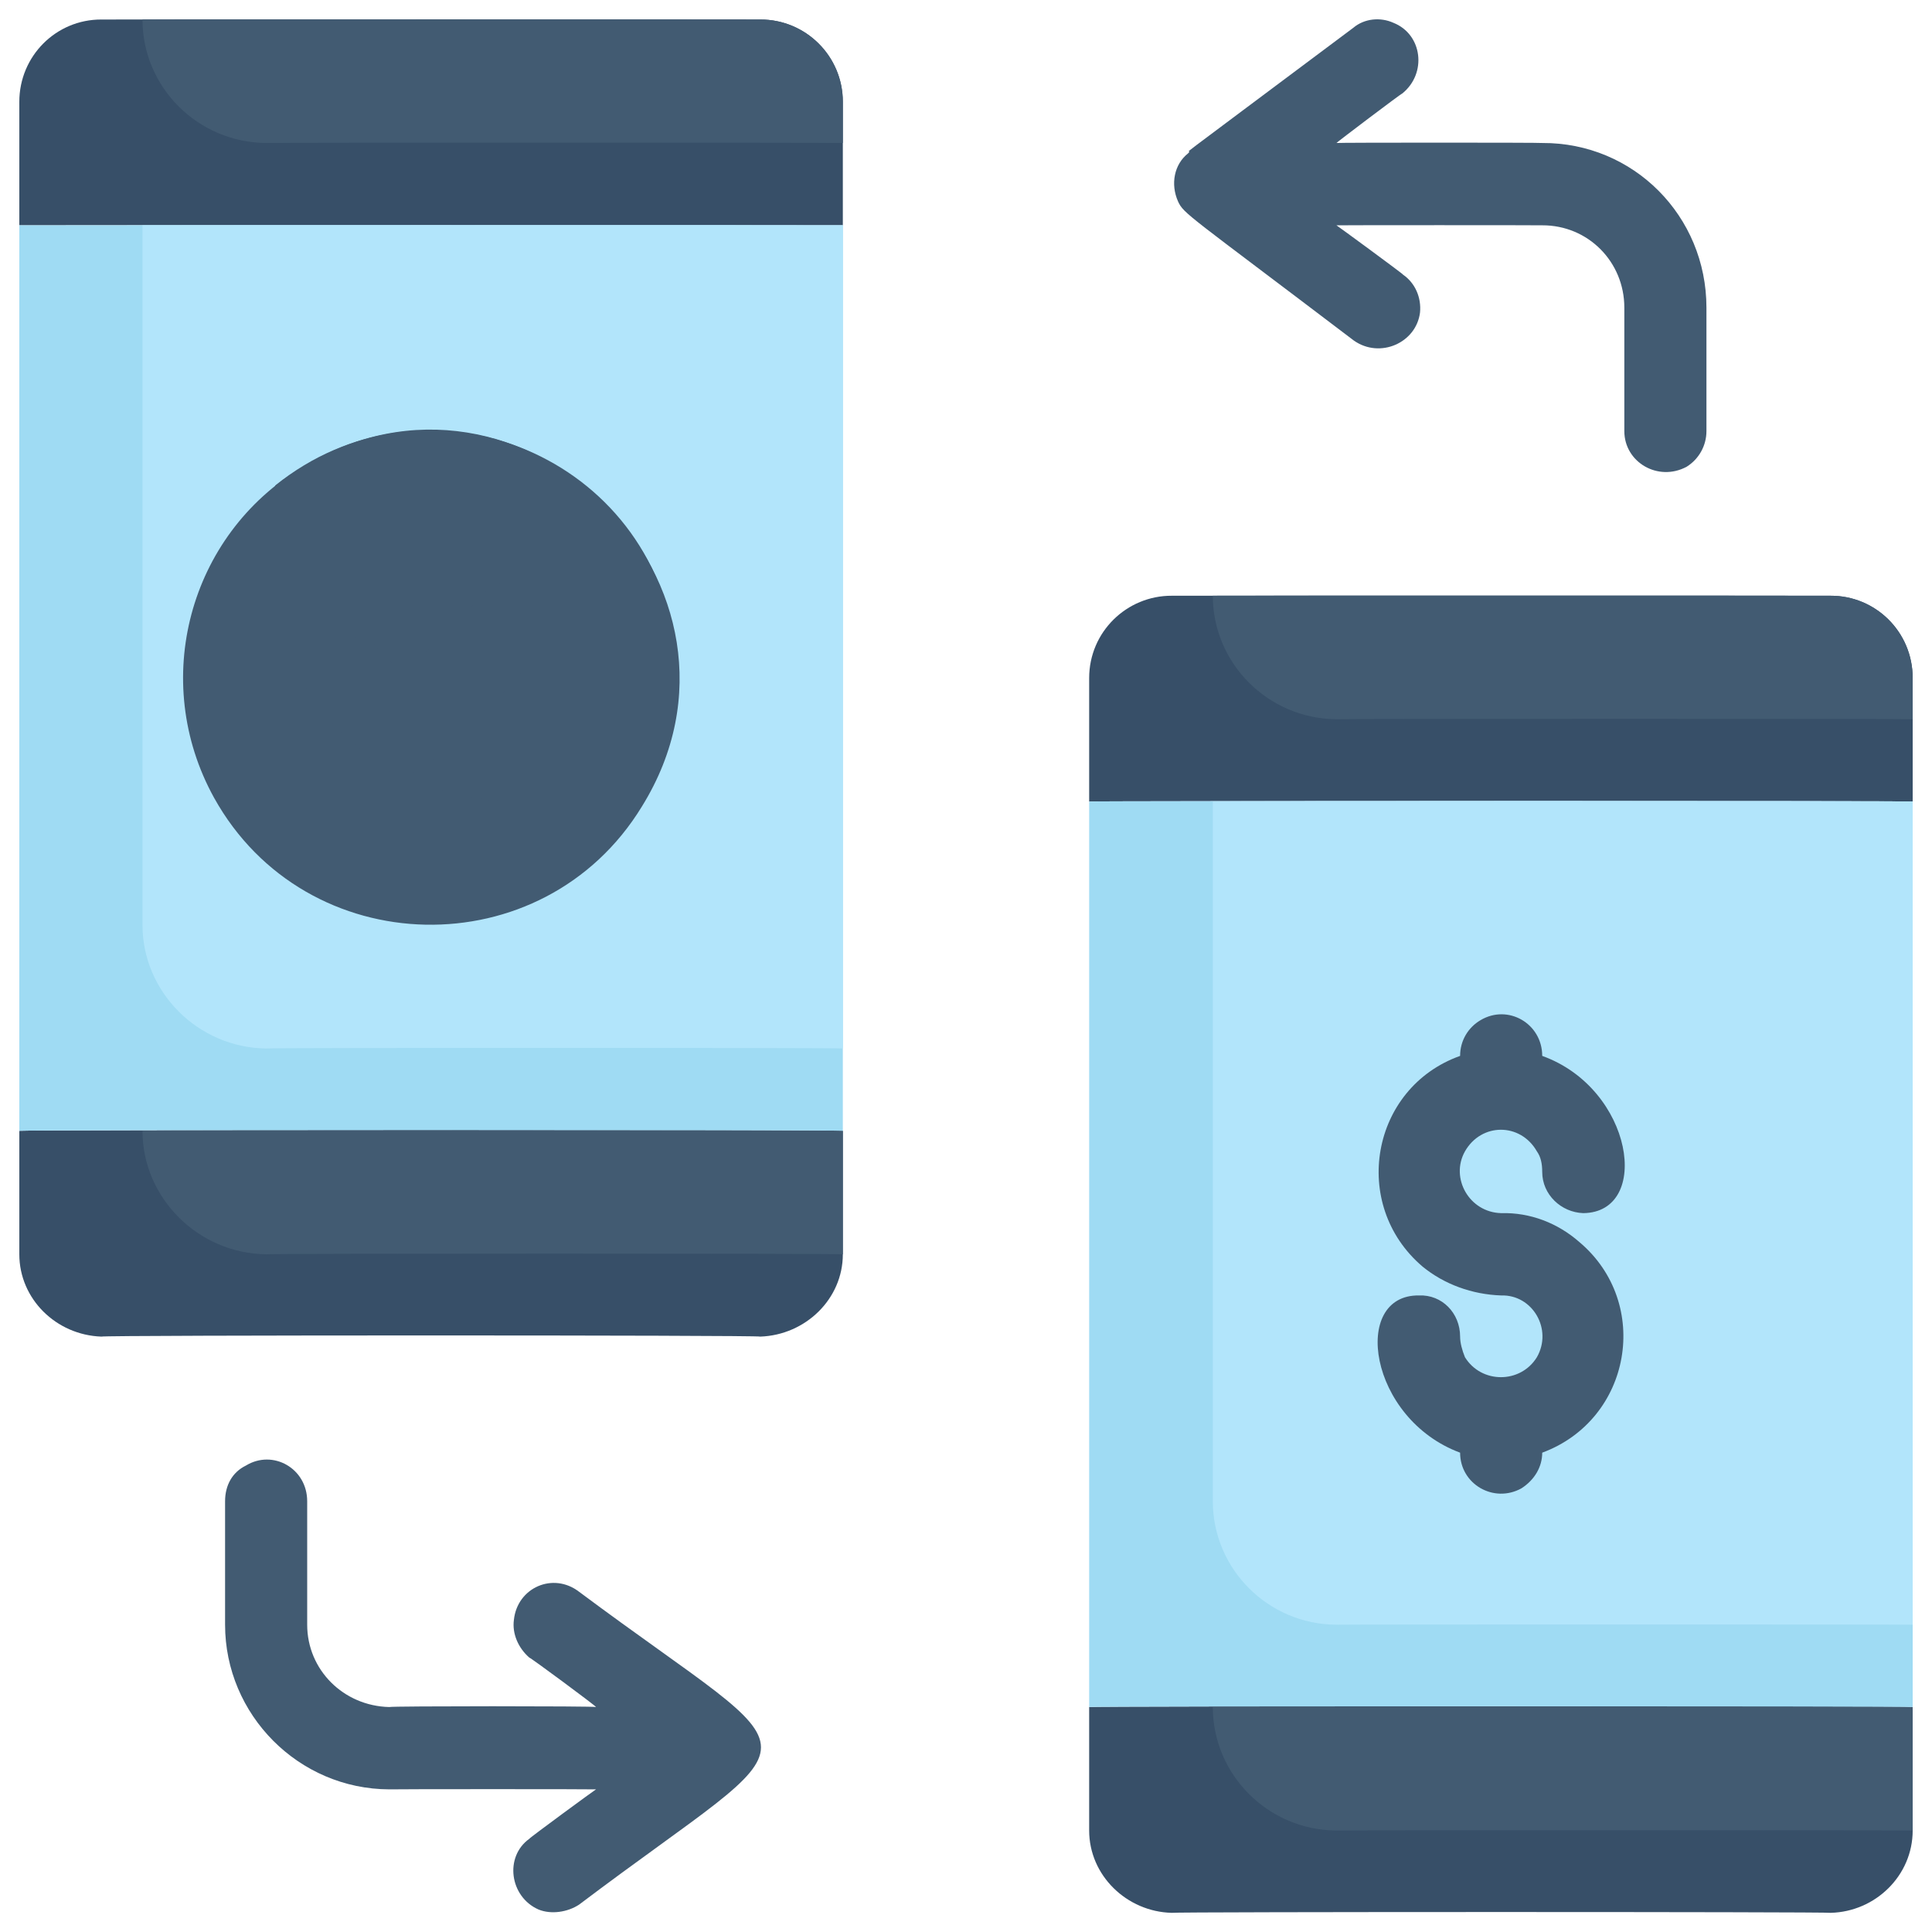
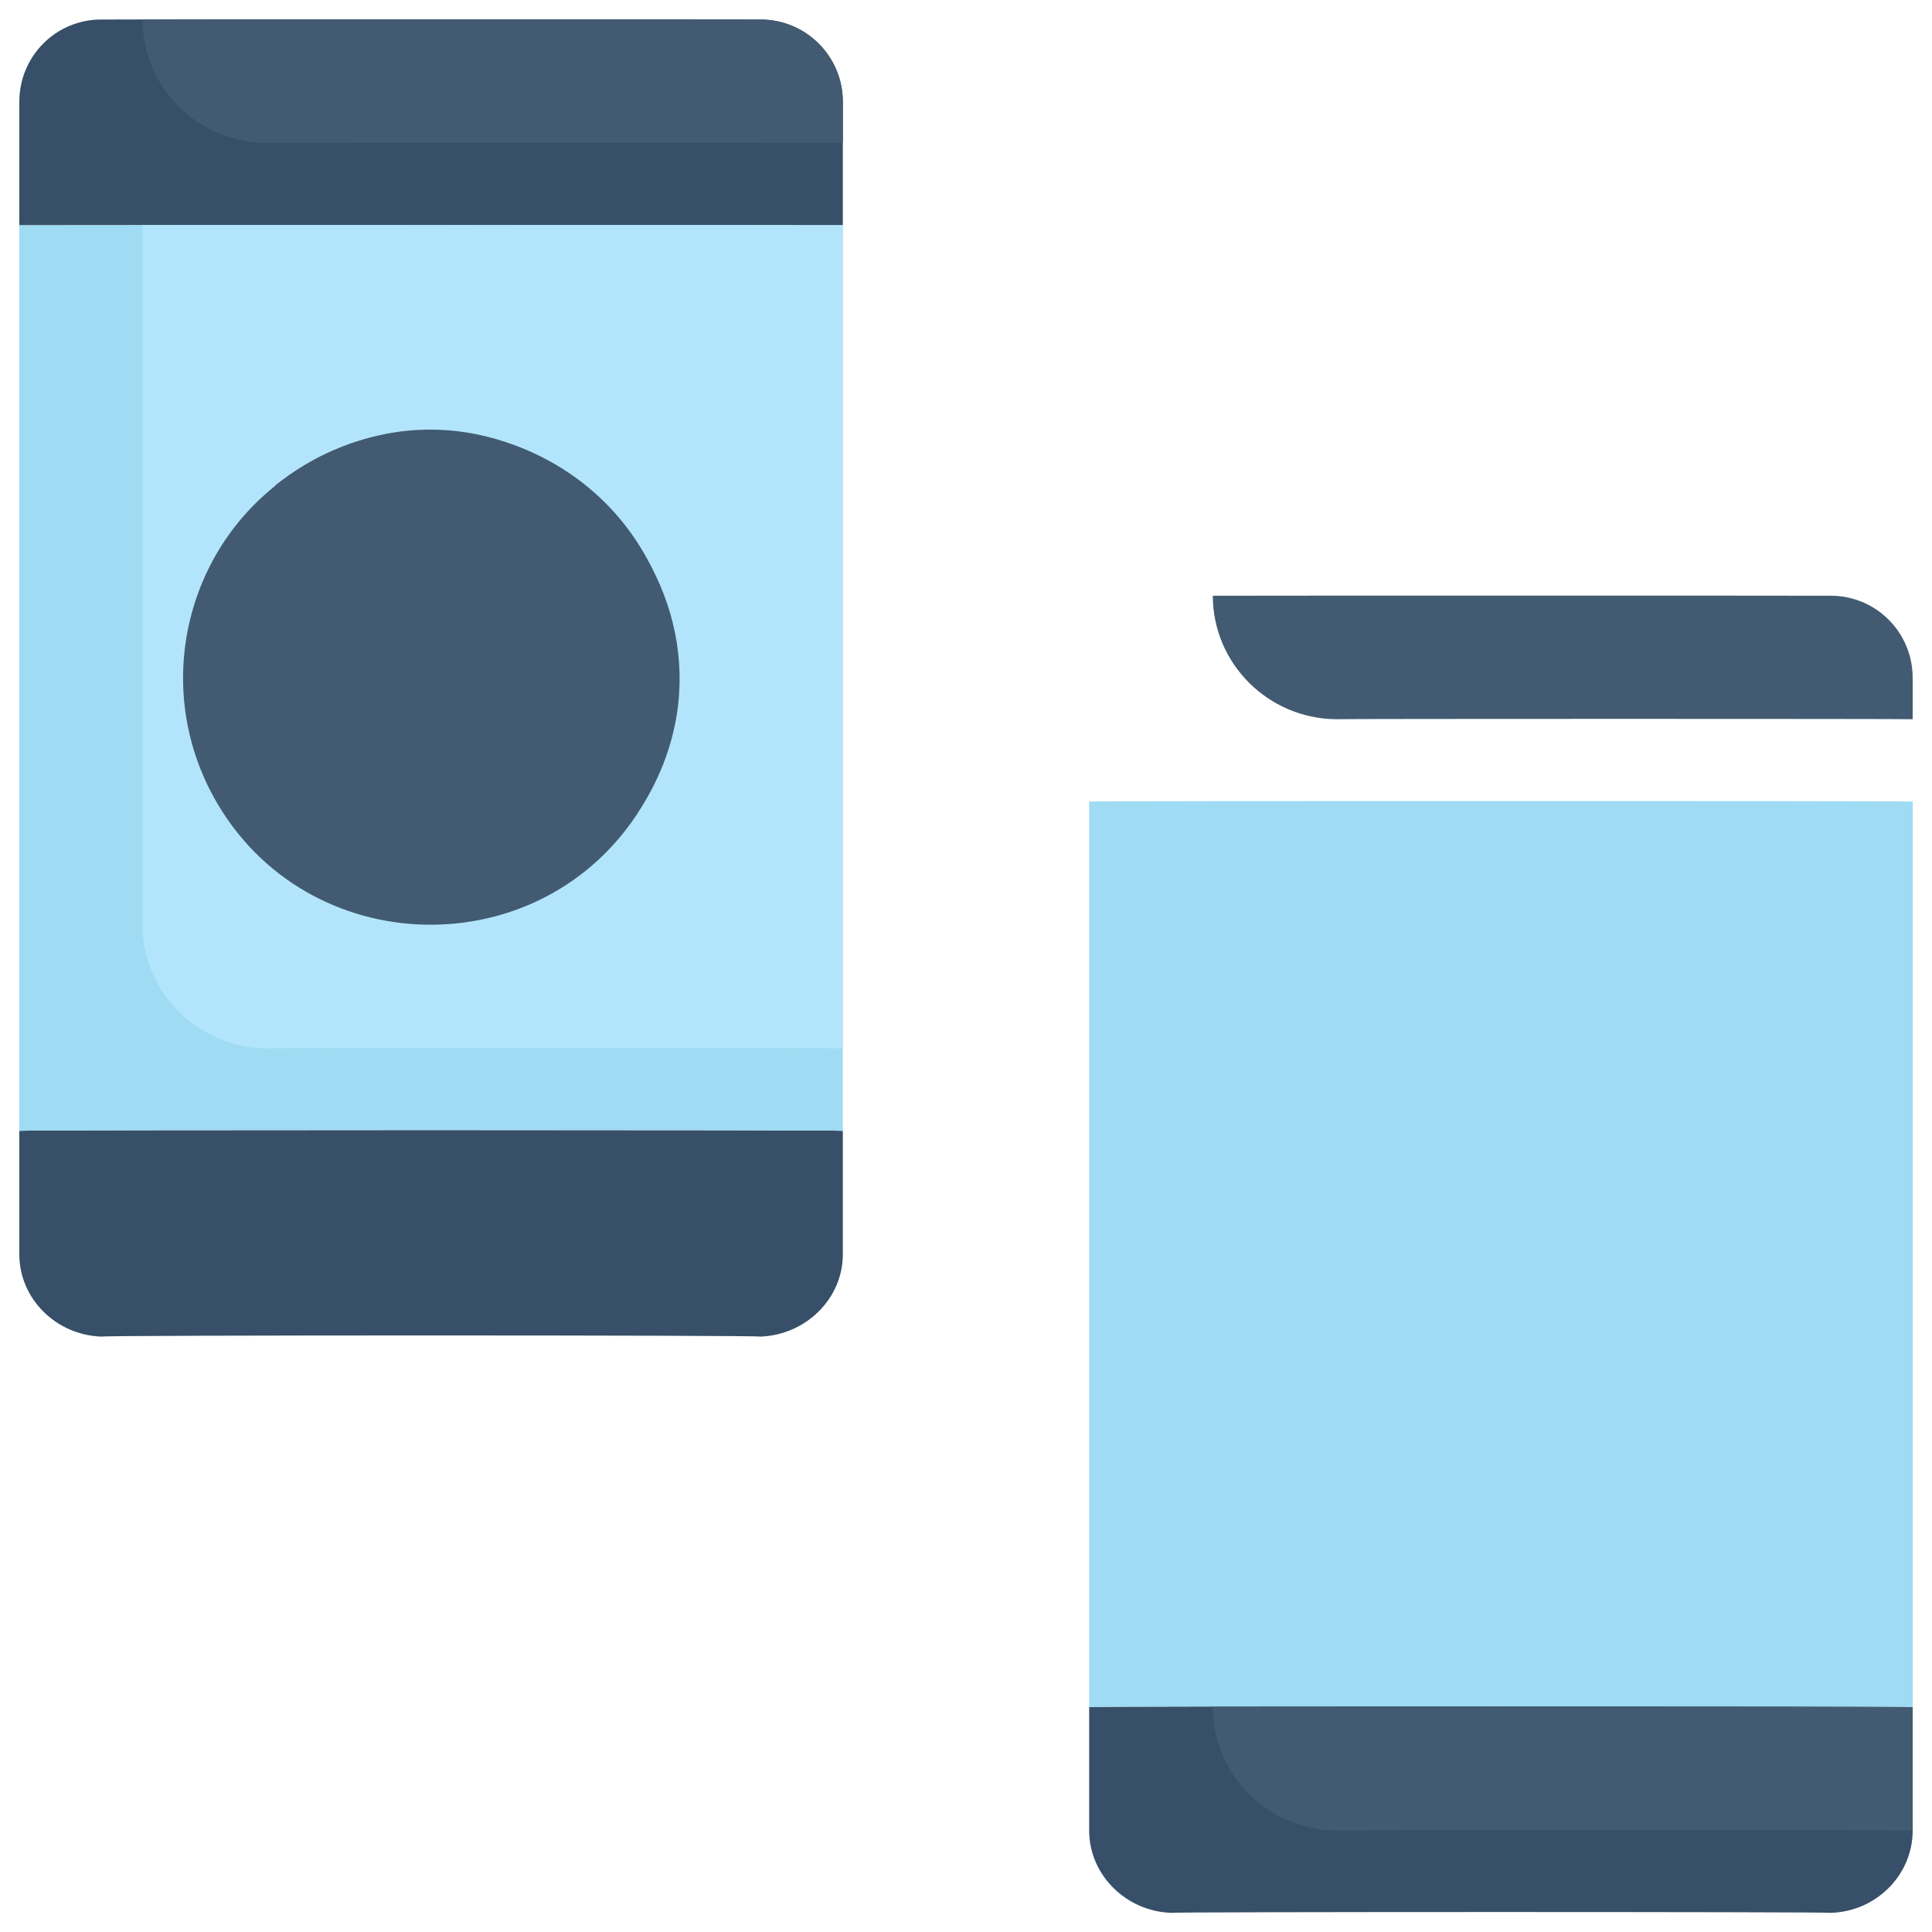
<svg xmlns="http://www.w3.org/2000/svg" version="1.1" width="100%" height="100%" id="svgWorkerArea" viewBox="0 0 400 400" style="background: white;">
  <defs id="defsdoc">
    <pattern id="patternBool" x="0" y="0" width="10" height="10" patternUnits="userSpaceOnUse" patternTransform="rotate(35)">
      <circle cx="5" cy="5" r="4" style="stroke: none;fill: #ff000070;" />
    </pattern>
  </defs>
  <g id="fileImp-270793484" class="cosito">
    <path id="pathImp-129312081" class="grouped" style="fill:#374f68; " d="M174.5 234.122C174.5 233.908 174.5 259.508 174.5 259.687 174.5 268.908 166.8 276.408 157.4 276.73 157.4 276.408 21 276.408 21 276.73 11.6 276.408 4 268.908 4 259.687 4 259.508 4 233.908 4 234.122 4 233.908 174.5 233.908 174.5 234.122" />
-     <path id="pathImp-154552177" class="grouped" style="fill:#374f68; fill:#425b72; " d="M174.5 234.122C174.5 233.908 174.5 259.508 174.5 259.687 174.5 259.508 55.1 259.508 55.1 259.687 41 259.508 29.5 248.008 29.5 234.122 29.5 233.908 174.5 233.908 174.5 234.122" />
    <path id="pathImp-686247546" class="grouped" style="fill:#374f68; fill:#425b72; fill:#374f68; " d="M174.5 21.083C174.5 21.008 174.5 46.608 174.5 46.648 174.5 46.608 4 46.608 4 46.648 4 46.608 4 21.008 4 21.083 4 11.608 11.6 4.008 21 4.04 21 4.008 157.4 4.008 157.4 4.04 166.8 4.008 174.5 11.608 174.5 21.083 174.5 21.008 174.5 21.008 174.5 21.083" />
    <path id="pathImp-728075289" class="grouped" style="fill:#374f68; fill:#425b72; fill:#374f68; fill:#425b72; " d="M174.5 21.083C174.5 21.008 174.5 29.508 174.5 29.605 174.5 29.508 55.1 29.508 55.1 29.605 41 29.508 29.5 18.108 29.5 4.04 29.5 4.008 157.4 4.008 157.4 4.04 166.8 4.008 174.5 11.608 174.5 21.083 174.5 21.008 174.5 21.008 174.5 21.083" />
    <path id="pathImp-622915570" class="grouped" style="fill:#374f68; fill:#425b72; fill:#374f68; fill:#425b72; fill:#9fdbf3; " d="M4 46.648C4 46.608 174.5 46.608 174.5 46.648 174.5 46.608 174.5 233.908 174.5 234.122 174.5 233.908 4 233.908 4 234.122 4 233.908 4 46.608 4 46.648" />
    <path id="pathImp-283559373" class="grouped" style="fill:#374f68; fill:#425b72; fill:#374f68; fill:#425b72; fill:#9fdbf3; fill:#b2e5fb; " d="M174.5 46.648C174.5 46.608 174.5 216.908 174.5 217.079 174.5 216.908 55.1 216.908 55.1 217.079 41 216.908 29.5 205.408 29.5 191.515 29.5 191.308 29.5 46.608 29.5 46.648 29.5 46.608 174.5 46.608 174.5 46.648" />
    <path id="pathImp-209913120" class="grouped" style="fill:#374f68; fill:#425b72; fill:#374f68; fill:#425b72; fill:#9fdbf3; fill:#b2e5fb; fill:#374f68; " d="M396 353.424C396 353.208 396 378.908 396 378.989 396 388.308 388.3 395.808 379 396.032 379 395.808 242.6 395.808 242.6 396.032 233.3 395.808 225.5 388.308 225.5 378.989 225.5 378.908 225.5 353.208 225.5 353.424 225.5 353.208 396 353.208 396 353.424" />
    <path id="pathImp-955680911" class="grouped" style="fill:#374f68; fill:#425b72; fill:#374f68; fill:#425b72; fill:#9fdbf3; fill:#b2e5fb; fill:#374f68; fill:#425b72; " d="M396 353.424C396 353.208 396 378.908 396 378.989 396 378.908 276.7 378.908 276.7 378.989 262.5 378.908 251.1 367.408 251.1 353.424 251.1 353.208 396 353.208 396 353.424" />
-     <path id="pathImp-746527015" class="grouped" style="fill:#374f68; fill:#425b72; fill:#374f68; fill:#425b72; fill:#9fdbf3; fill:#b2e5fb; fill:#374f68; fill:#425b72; fill:#374f68; " d="M396 140.385C396 140.308 396 165.808 396 165.95 396 165.808 225.5 165.808 225.5 165.95 225.5 165.808 225.5 140.308 225.5 140.385 225.5 130.808 233.3 123.308 242.6 123.342 242.6 123.308 379 123.308 379 123.342 388.3 123.308 396 130.808 396 140.385 396 140.308 396 140.308 396 140.385" />
    <path id="pathImp-669424638" class="grouped" style="fill:#374f68; fill:#425b72; fill:#374f68; fill:#425b72; fill:#9fdbf3; fill:#b2e5fb; fill:#374f68; fill:#425b72; fill:#374f68; fill:#425b72; " d="M396 140.385C396 140.308 396 148.808 396 148.907 396 148.808 276.7 148.808 276.7 148.907 262.5 148.808 251.1 137.308 251.1 123.342 251.1 123.308 379 123.308 379 123.342 388.3 123.308 396 130.808 396 140.385 396 140.308 396 140.308 396 140.385" />
    <path id="pathImp-385045464" class="grouped" style="fill:#374f68; fill:#425b72; fill:#374f68; fill:#425b72; fill:#9fdbf3; fill:#b2e5fb; fill:#374f68; fill:#425b72; fill:#374f68; fill:#425b72; fill:#9fdbf3; " d="M225.5 165.95C225.5 165.808 396 165.808 396 165.95 396 165.808 396 353.208 396 353.424 396 353.208 225.5 353.208 225.5 353.424 225.5 353.208 225.5 165.808 225.5 165.95" />
-     <path id="pathImp-6154868" class="grouped" style="fill:#374f68; fill:#425b72; fill:#374f68; fill:#425b72; fill:#9fdbf3; fill:#b2e5fb; fill:#374f68; fill:#425b72; fill:#374f68; fill:#425b72; fill:#9fdbf3; fill:#b2e5fb; " d="M396 165.95C396 165.808 396 336.308 396 336.381 396 336.308 276.7 336.308 276.7 336.381 262.5 336.308 251.1 324.808 251.1 310.817 251.1 310.708 251.1 165.808 251.1 165.95 251.1 165.808 396 165.808 396 165.95" />
-     <path id="pathImp-706763844" class="grouped" style="fill:#374f68; fill:#425b72; fill:#374f68; fill:#425b72; fill:#9fdbf3; fill:#b2e5fb; fill:#374f68; fill:#425b72; fill:#374f68; fill:#425b72; fill:#9fdbf3; fill:#b2e5fb; fill:#425b72; " d="M319.3 29.605C319.3 29.508 276.7 29.508 276.7 29.605 276.7 29.508 290.3 19.208 290.3 19.379 295.5 15.208 294.5 7.108 288.5 4.725 285.8 3.508 282.5 3.808 280.2 5.744 237.5 37.708 247.8 29.808 246 31.735 243.1 34.008 242.3 38.108 243.9 41.705 245.1 44.308 245.8 44.308 280.3 70.508 285.7 74.308 293.2 71.008 294 64.71 294.3 61.608 293 58.608 290.5 56.874 290.5 56.708 276.7 46.608 276.7 46.648 276.7 46.608 319.3 46.608 319.3 46.648 328.8 46.608 336.3 54.208 336.3 63.691 336.3 63.608 336.3 89.208 336.3 89.256 336.3 95.708 343.3 99.808 349.2 96.636 351.8 95.008 353.3 92.208 353.3 89.256 353.3 89.208 353.3 63.608 353.3 63.691 353.3 44.708 338.2 29.508 319.3 29.605 319.3 29.508 319.3 29.508 319.3 29.605M119.9 329.564C114.5 325.408 107.1 328.708 106.4 335.362 106 338.208 107.3 341.208 109.6 343.199 109.6 343.008 123.4 353.208 123.4 353.424 123.4 353.208 80.6 353.208 80.6 353.424 71.1 353.208 63.6 345.708 63.6 336.381 63.6 336.308 63.6 310.708 63.6 310.817 63.6 304.008 56.5 300.008 50.9 303.437 48.1 304.808 46.6 307.508 46.6 310.817 46.6 310.708 46.6 336.308 46.6 336.381 46.6 355.008 61.8 370.408 80.6 370.468 80.6 370.408 123.4 370.408 123.4 370.468 123.4 370.408 109.6 380.508 109.6 380.694 104.4 384.408 105.5 392.708 111.5 395.347 114.1 396.408 117.5 395.908 119.9 394.328 170.1 356.408 170.1 367.008 119.9 329.564 119.9 329.408 119.9 329.408 119.9 329.564" />
    <path id="pathImp-426885586" class="grouped" style="fill:#374f68; fill:#425b72; fill:#374f68; fill:#425b72; fill:#9fdbf3; fill:#b2e5fb; fill:#374f68; fill:#425b72; fill:#374f68; fill:#425b72; fill:#9fdbf3; fill:#b2e5fb; fill:#425b72; " d="M132.9 166.972C112.5 200.408 63.3 199.408 44.3 165.133 31 141.008 39.1 110.808 62.5 96.755 108 68.708 160.9 121.808 132.9 166.972 132.9 166.808 132.9 166.808 132.9 166.972" />
    <path id="pathImp-587598241" class="grouped" style="fill:#374f68; fill:#425b72; fill:#374f68; fill:#425b72; fill:#9fdbf3; fill:#b2e5fb; fill:#374f68; fill:#425b72; fill:#374f68; fill:#425b72; fill:#9fdbf3; fill:#b2e5fb; fill:#425b72; " d="M138.3 154.616C107.5 179.208 61.6 161.308 55.8 122.559 54.6 115.008 55.1 107.508 57 100.504 87.8 75.708 133.6 93.508 139.6 132.561 140.9 139.708 140.4 147.308 138.3 154.616 138.3 154.508 138.3 154.508 138.3 154.616" />
    <path id="pathImp-466792410" class="grouped" style="fill:#374f68; fill:#425b72; fill:#374f68; fill:#425b72; fill:#9fdbf3; fill:#b2e5fb; fill:#374f68; fill:#425b72; fill:#374f68; fill:#425b72; fill:#9fdbf3; fill:#b2e5fb; fill:#425b72; " d="M66 146.435C61.4 141.708 63.6 133.708 69.9 132.12 72.9 131.208 76 132.008 78.3 134.335 78.3 134.308 83.5 139.508 83.5 139.703 83.5 139.508 100.5 122.508 100.5 122.66 105.1 117.808 113.1 120.008 114.9 126.432 115.6 129.308 114.8 132.308 112.6 134.676 80.6 166.708 86.4 166.308 66 146.435 66 146.308 66 146.308 66 146.435" />
-     <path id="pathImp-702735701" class="grouped" style="fill:#374f68; fill:#425b72; fill:#374f68; fill:#425b72; fill:#9fdbf3; fill:#b2e5fb; fill:#374f68; fill:#425b72; fill:#374f68; fill:#425b72; fill:#9fdbf3; fill:#b2e5fb; fill:#425b72; " d="M310.8 251.166C304.2 251.008 300.2 243.908 303.3 238.383 306.7 232.408 314.8 232.408 318.2 238.383 319 239.508 319.3 240.908 319.3 242.644 319.3 247.308 323.2 251.008 327.8 251.166 342 251.008 338.2 225.408 319.3 218.613 319.3 211.908 312.2 207.808 306.5 211.233 304 212.708 302.3 215.408 302.3 218.613 283.8 225.208 279.5 249.408 294.5 262.212 299 265.908 304.8 268.008 310.8 268.209 317.3 268.008 321.5 275.208 318.2 280.991 314.8 286.508 306.7 286.508 303.3 280.991 302.7 279.508 302.3 278.008 302.3 276.73 302.3 271.808 298.5 268.008 293.8 268.209 279.7 268.008 283.3 293.708 302.3 300.761 302.3 307.308 309.3 311.308 315 308.141 317.7 306.408 319.3 303.708 319.3 300.761 337.8 293.908 342 269.808 327 257.162 322.5 253.208 316.8 251.008 310.8 251.166 310.8 251.008 310.8 251.008 310.8 251.166" />
  </g>
</svg>